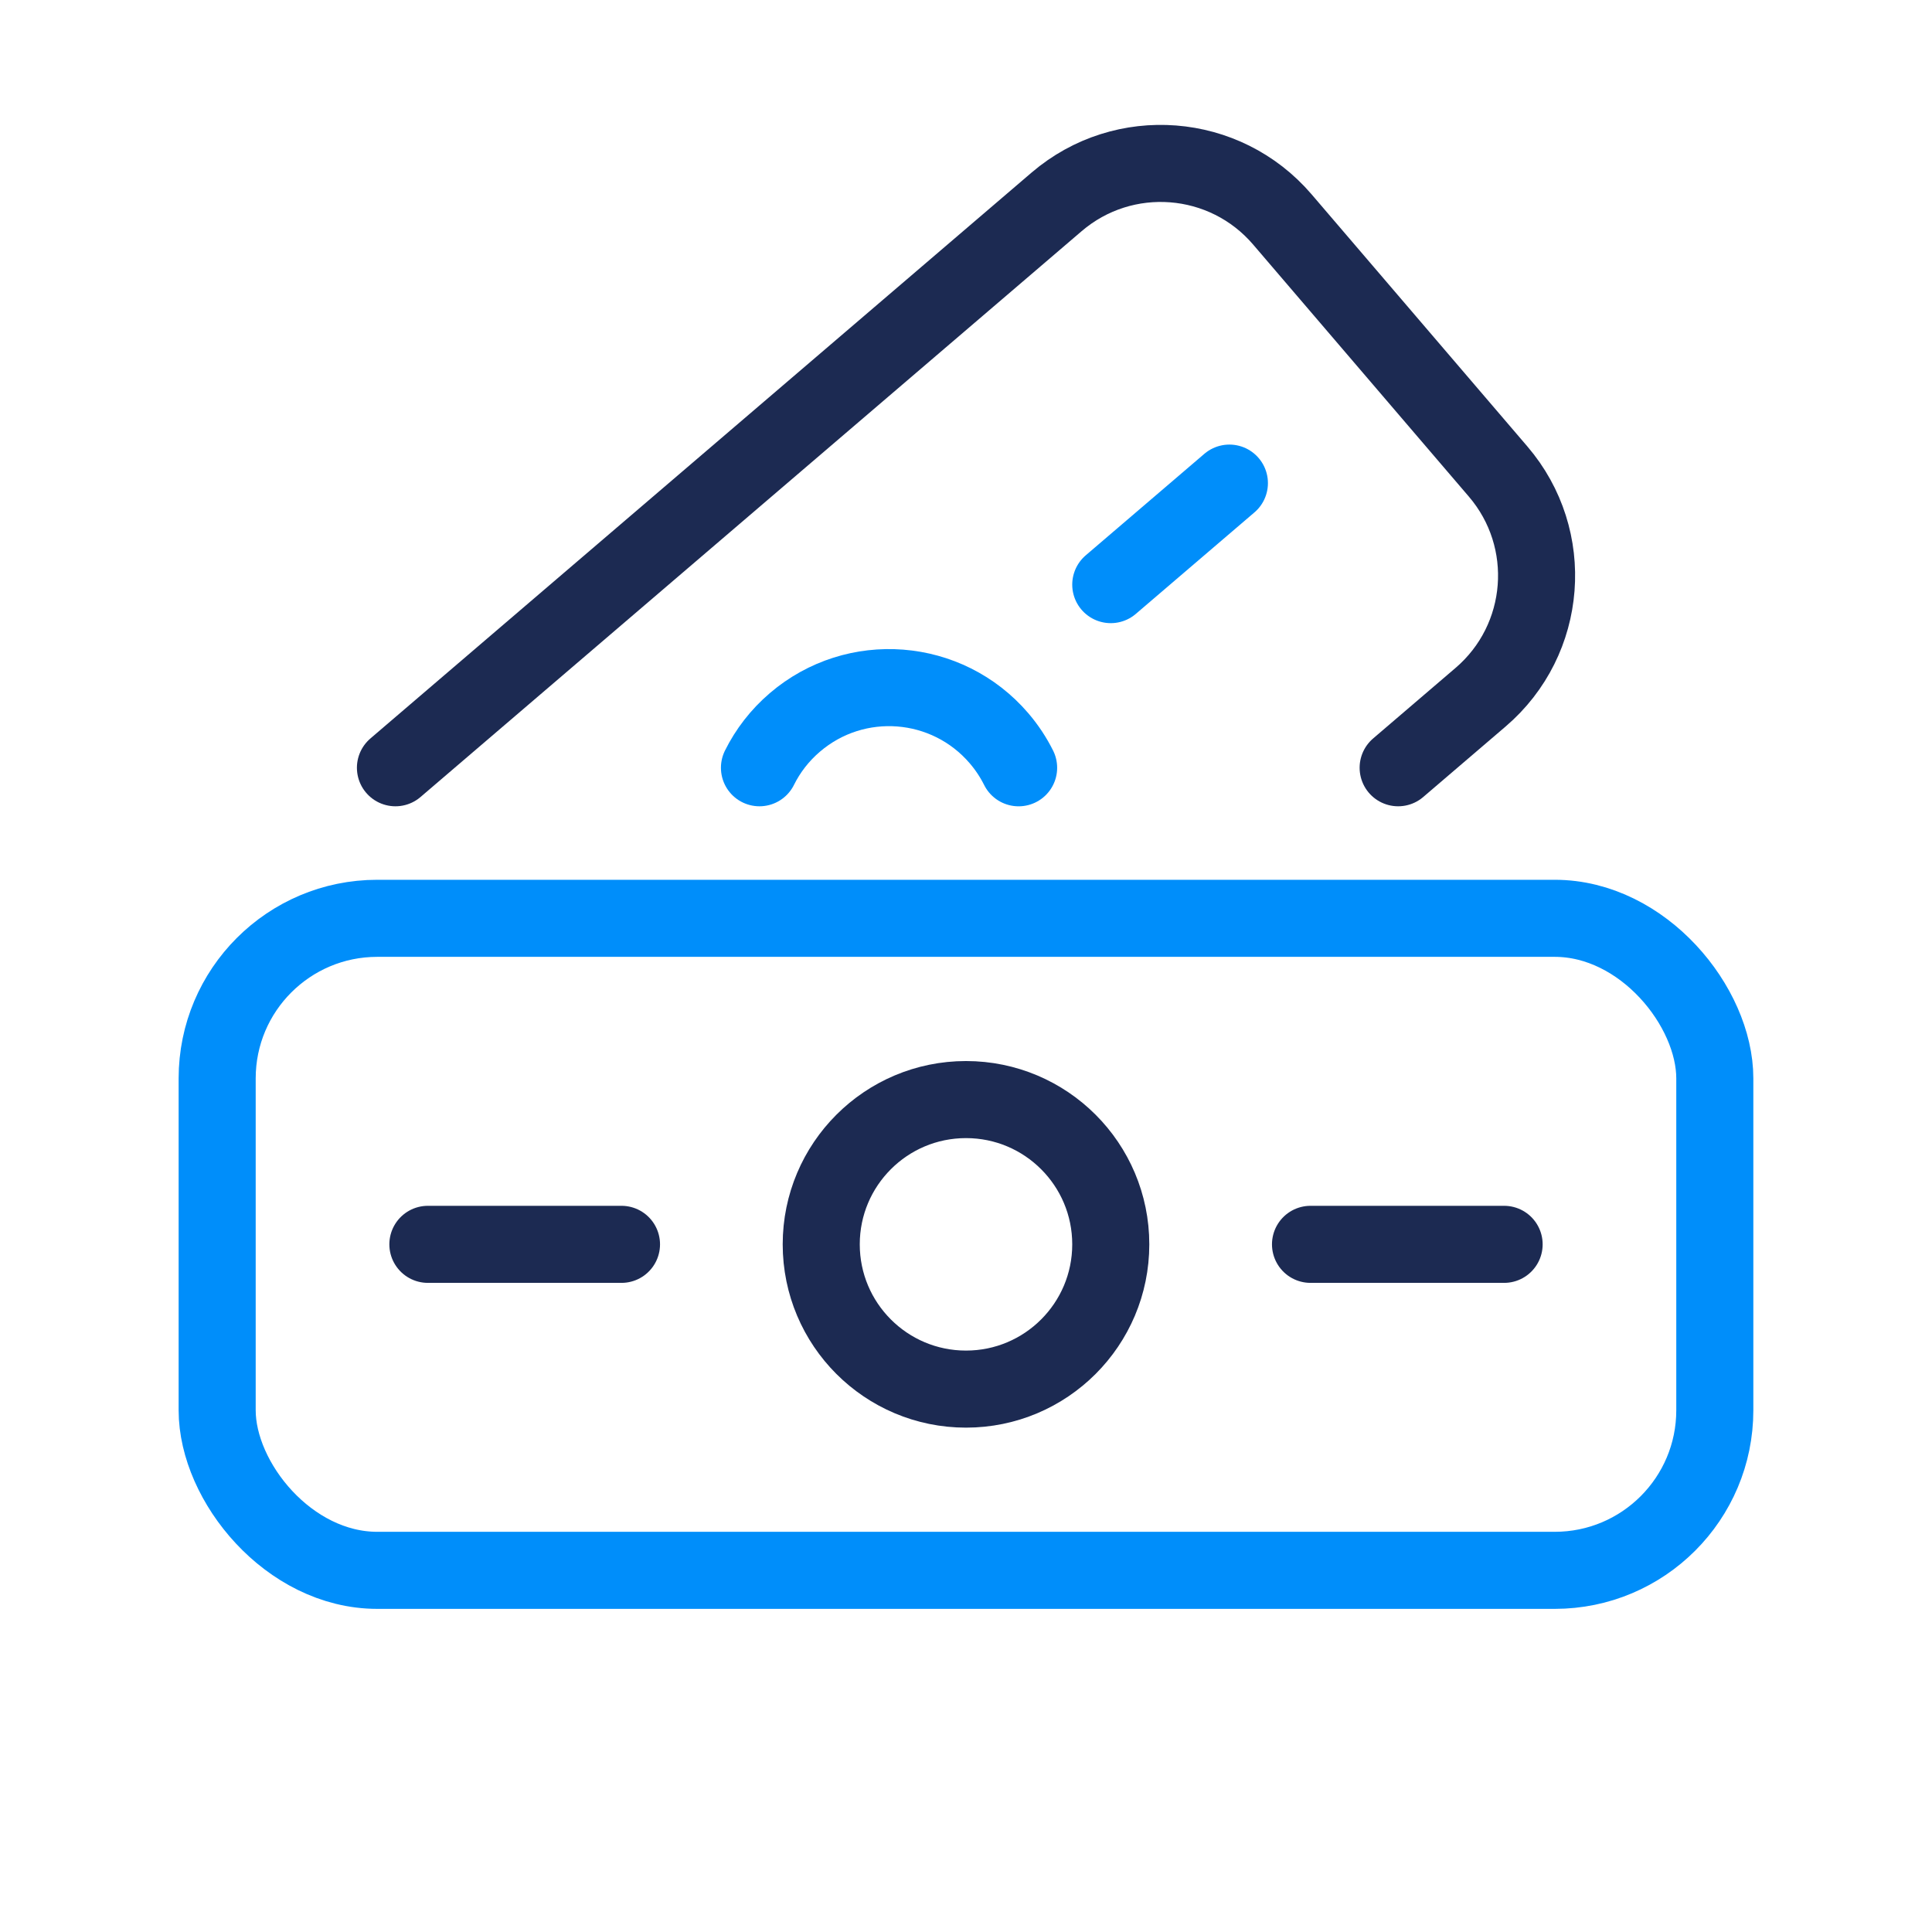
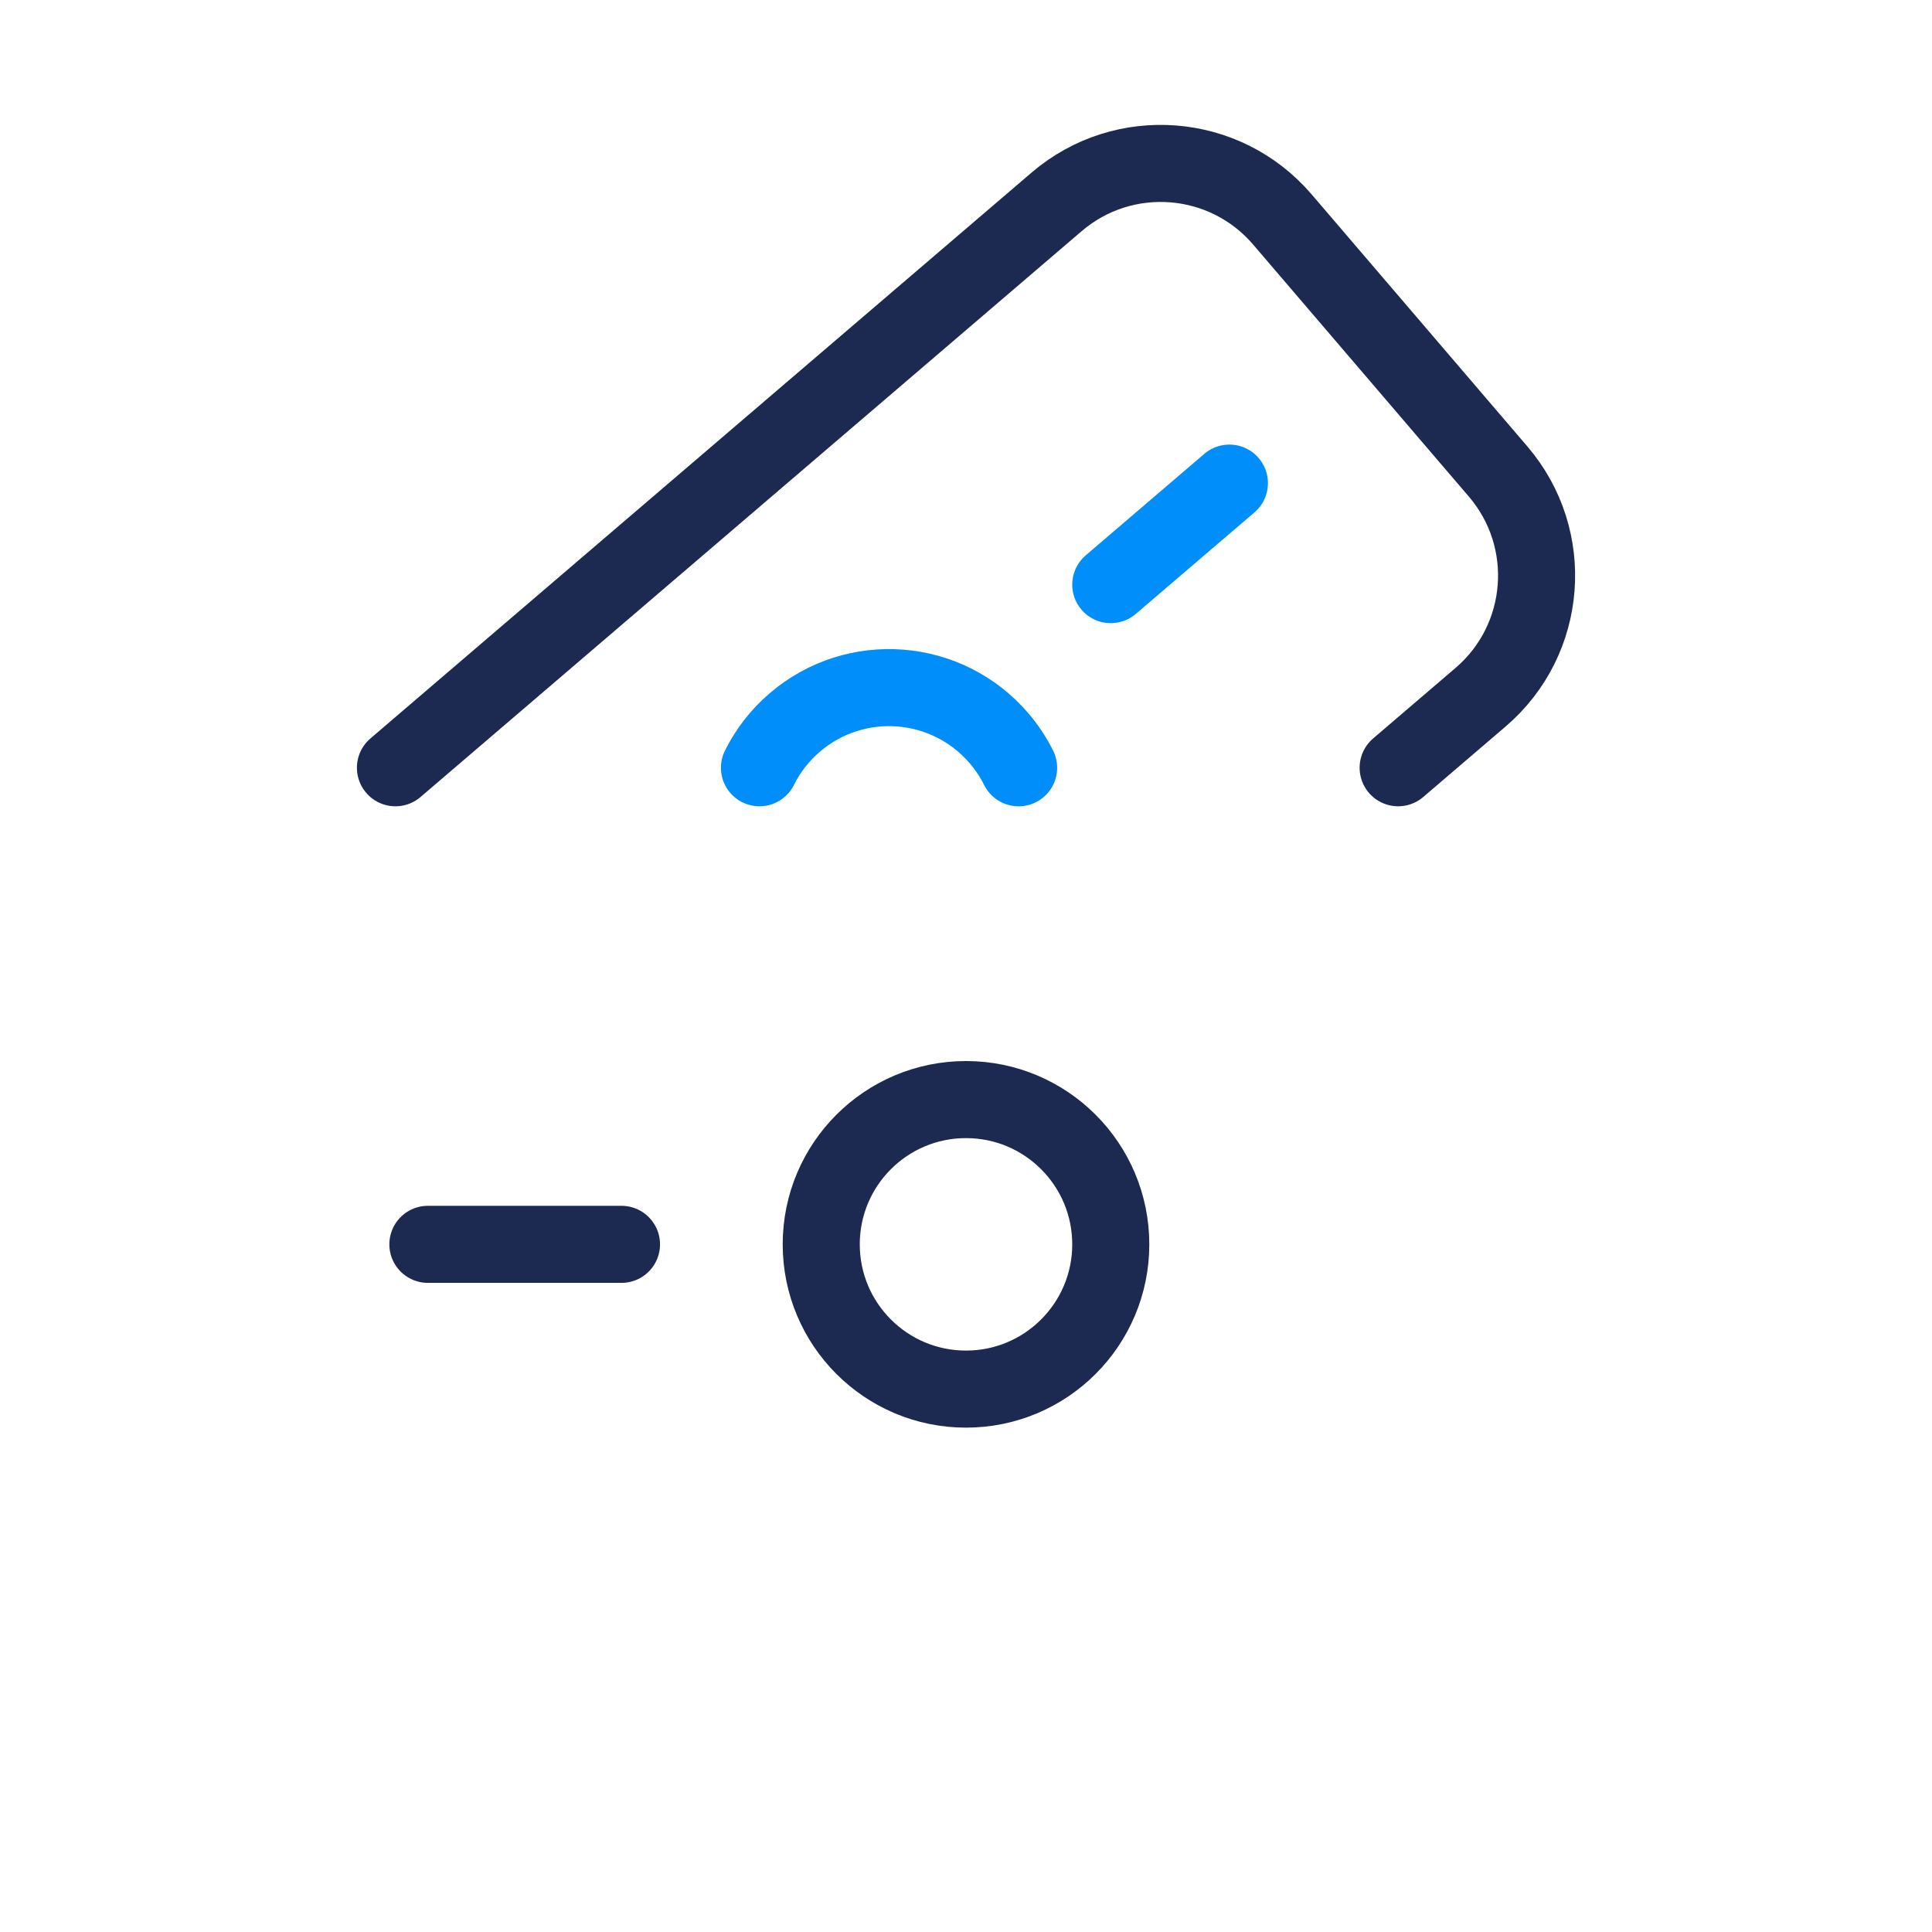
<svg xmlns="http://www.w3.org/2000/svg" viewBox="0 0 720 720">
  <defs>
    <style> .cls-1 { stroke: #008efa; } .cls-1, .cls-2 { fill: none; stroke-linecap: round; stroke-linejoin: round; stroke-width: 28.72px; } .cls-2 { stroke: #1c2a52; } </style>
  </defs>
  <g>
    <g id="Layer_1">
      <g>
        <g>
-           <rect class="cls-1" x="80.93" y="342.23" width="558.13" height="242.99" rx="59.66" ry="59.66" />
          <g>
            <circle class="cls-2" cx="360" cy="463.73" r="53.95" />
-             <line class="cls-2" x1="488.39" y1="463.73" x2="560.54" y2="463.73" />
            <line class="cls-2" x1="159.46" y1="463.73" x2="231.61" y2="463.73" />
          </g>
        </g>
        <g>
          <path class="cls-2" d="M147.37,286.12l246.39-210.88c25.03-21.43,62.7-18.5,84.13,6.53l80.41,93.95c21.43,25.03,18.51,62.7-6.53,84.11l-30.72,26.29" />
          <g>
            <path class="cls-1" d="M283.03,286.12c3.12-6.28,7.53-12.06,13.2-16.9,22.64-19.38,56.7-16.73,76.08,5.91,2.94,3.43,5.37,7.13,7.3,11" />
            <line class="cls-1" x1="413.95" y1="217.87" x2="458.16" y2="180.04" />
          </g>
        </g>
      </g>
    </g>
  </g>
</svg>